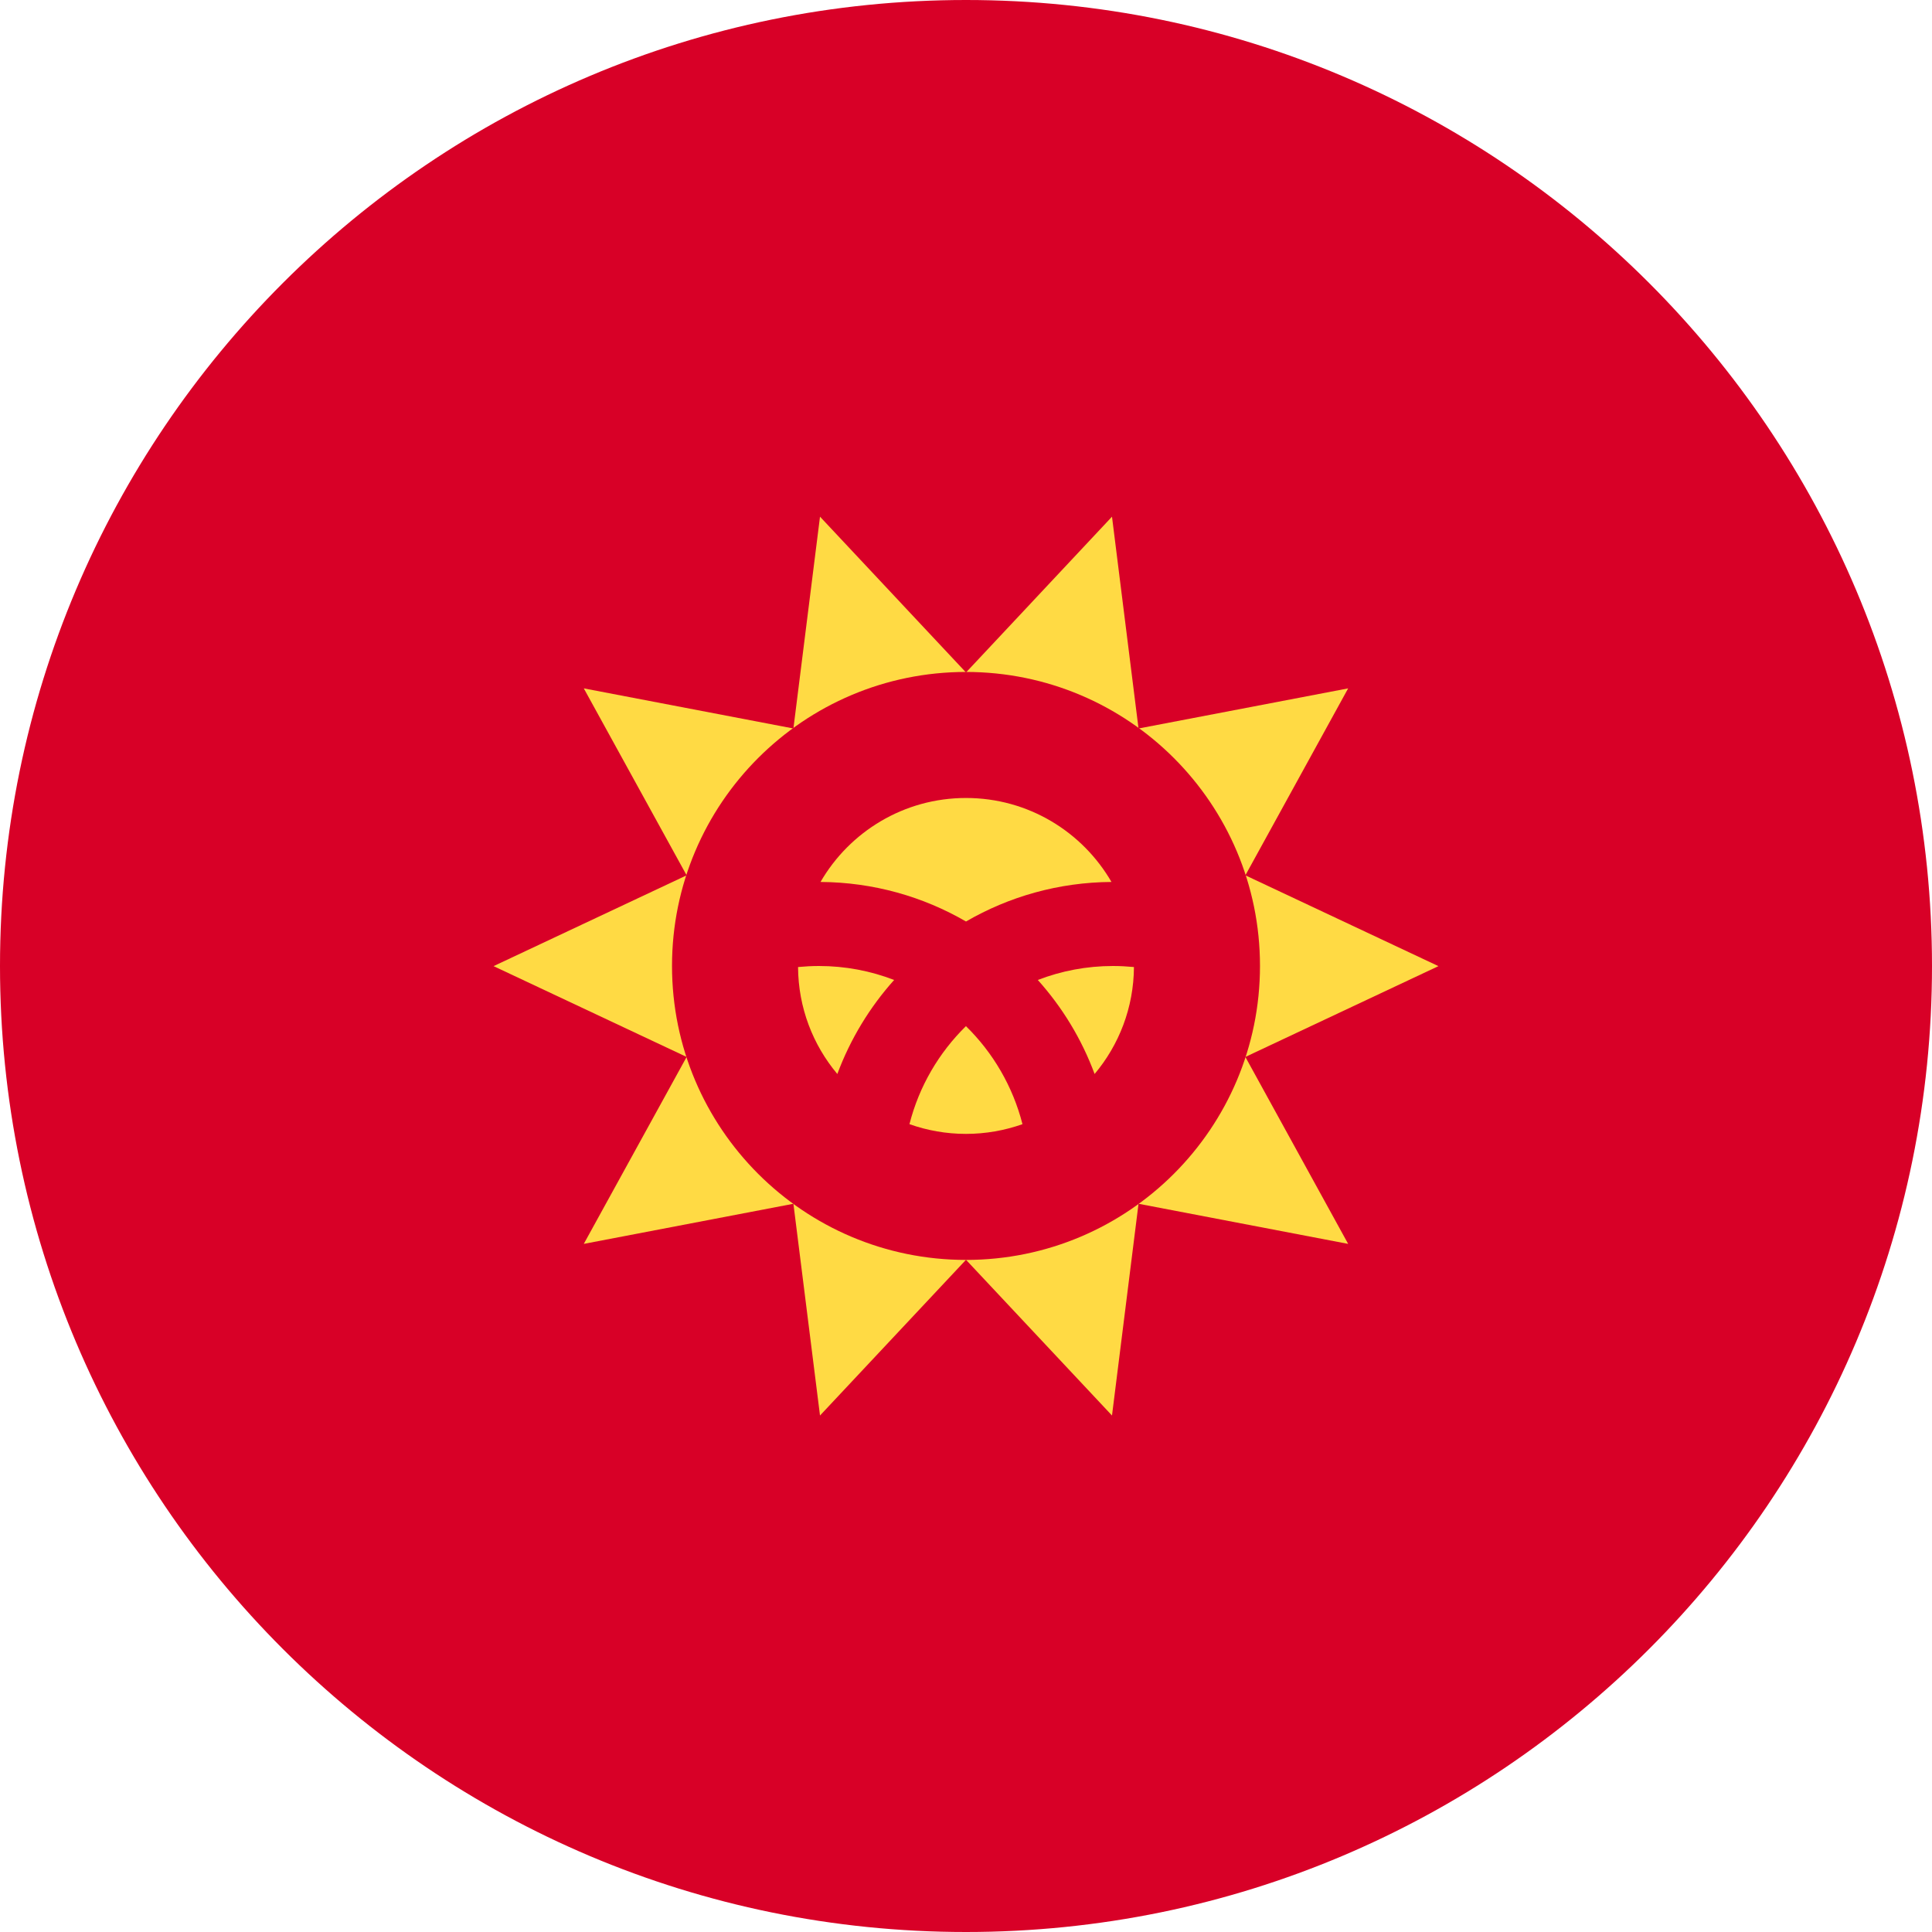
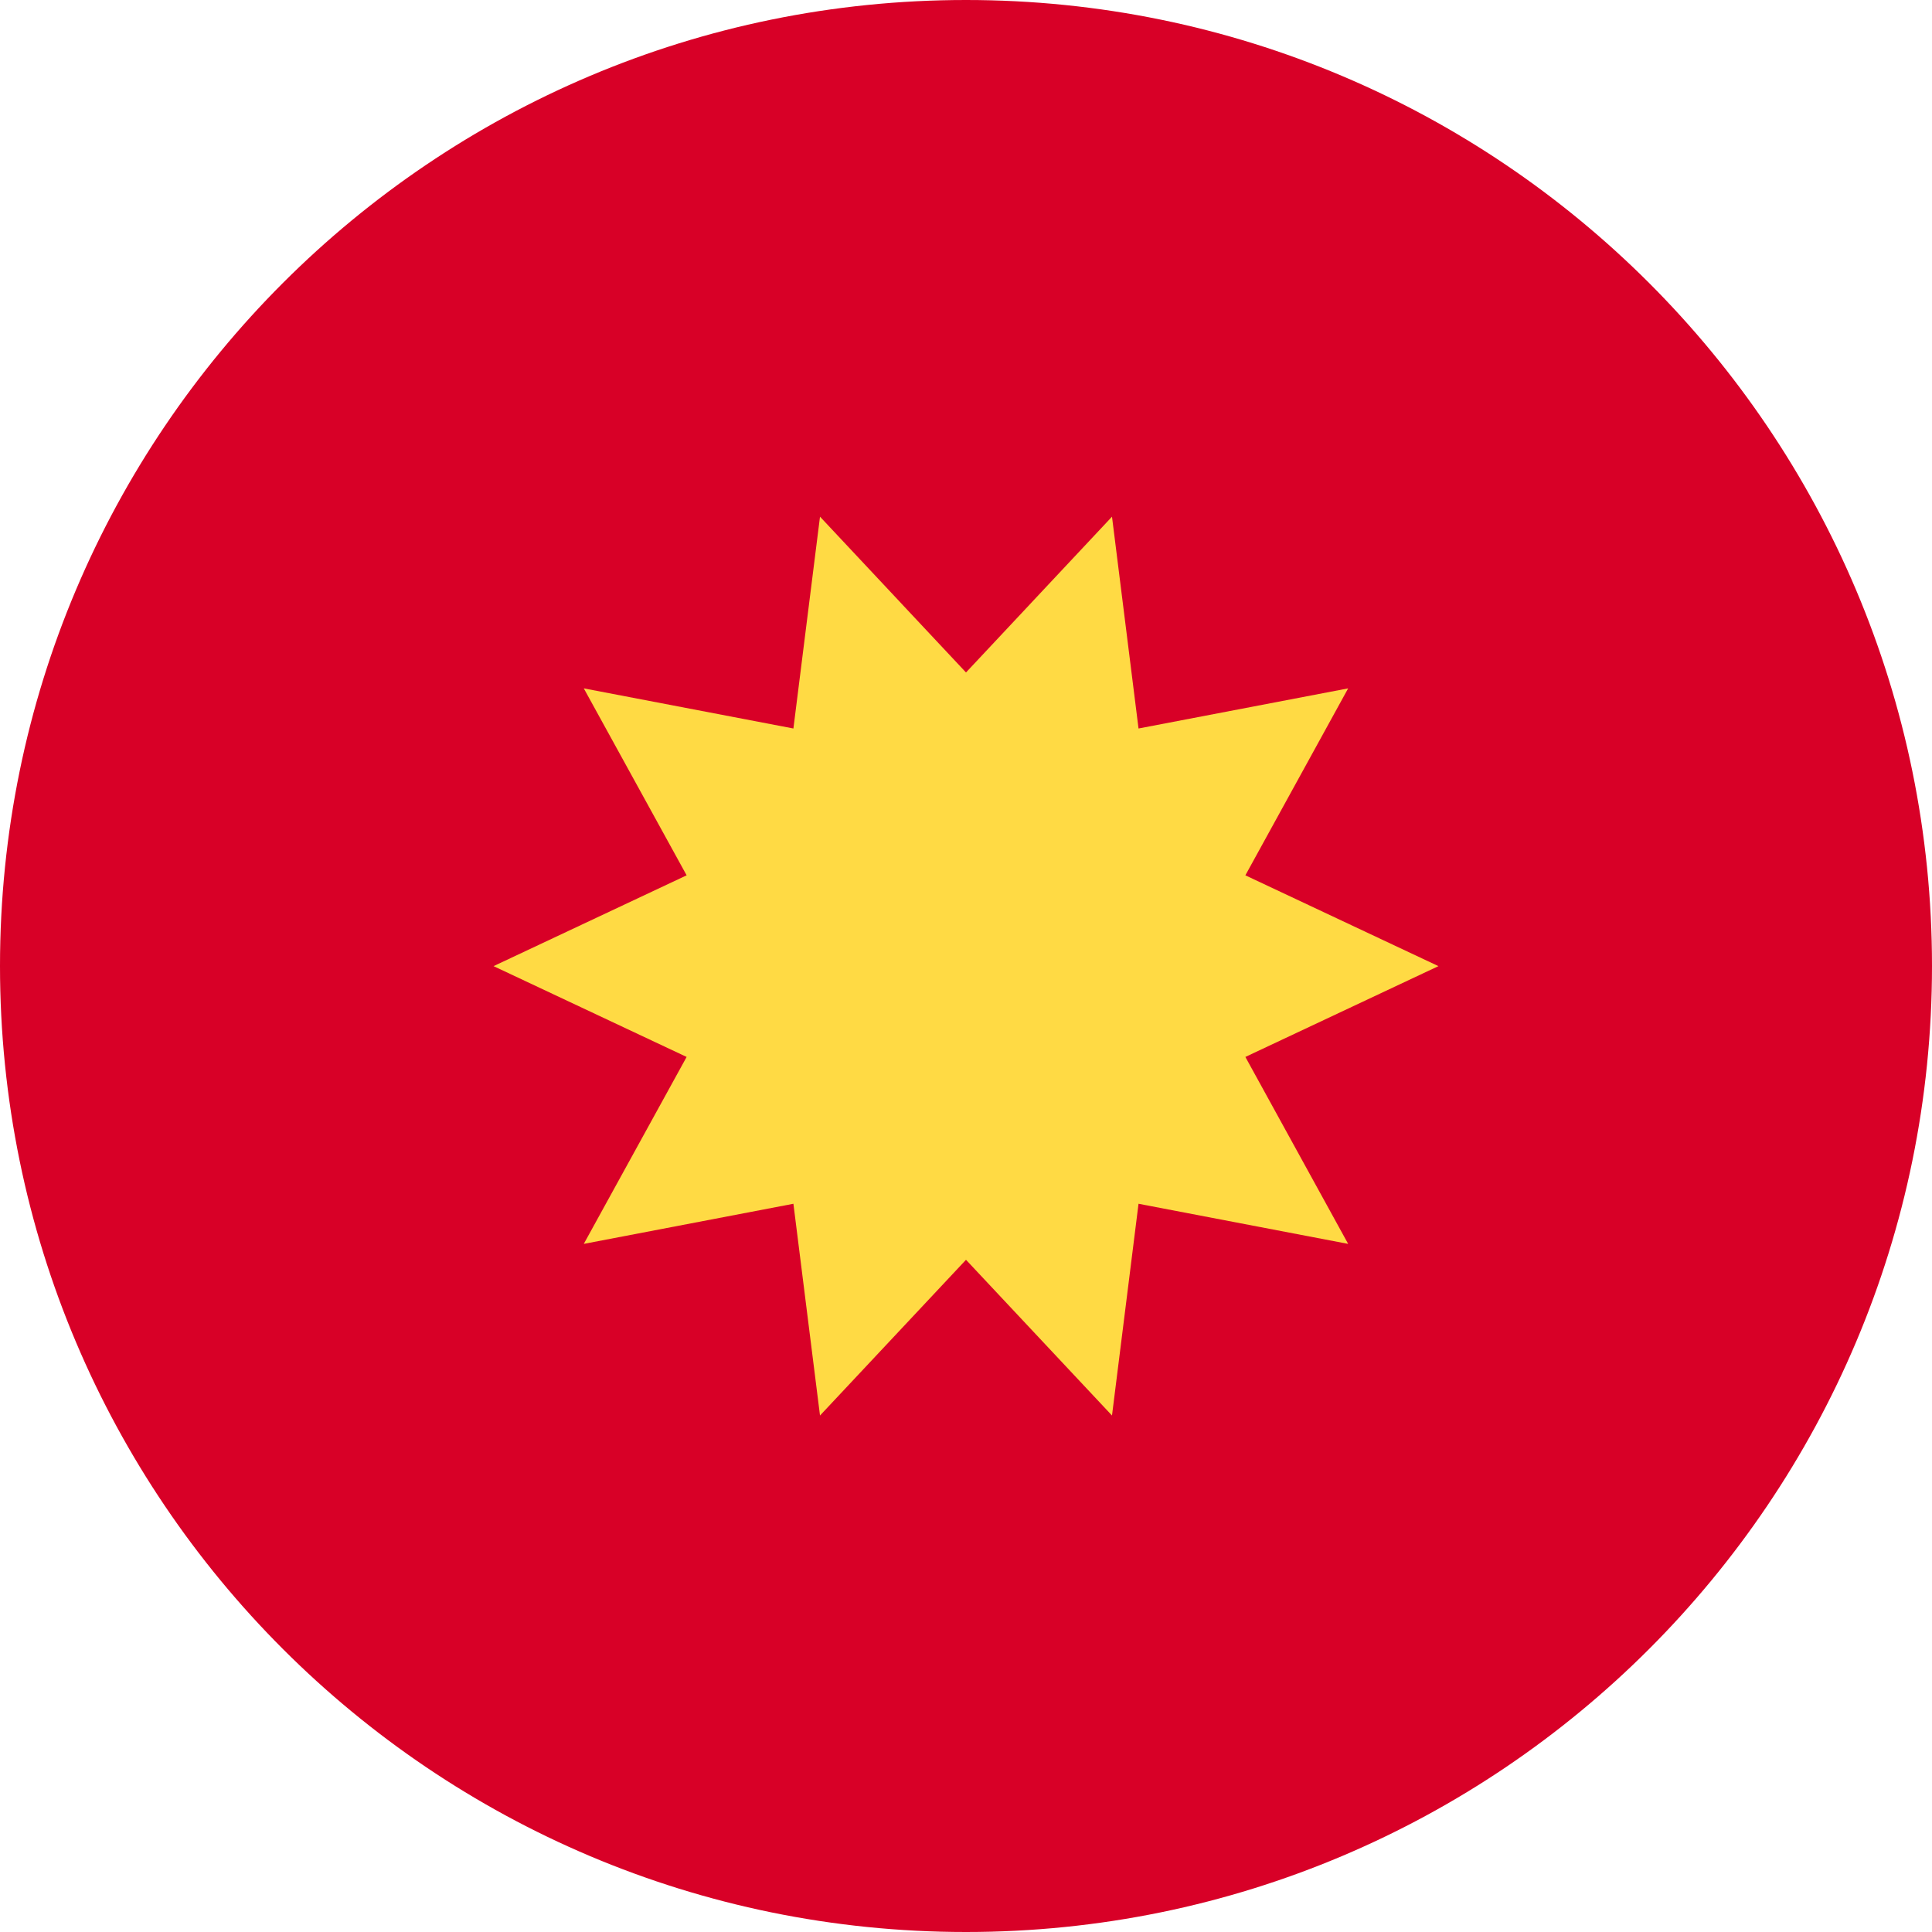
<svg xmlns="http://www.w3.org/2000/svg" width="30" height="30" viewBox="0 0 30 30" fill="none">
  <g clip-path="url(#clip0_17735_64786)">
    <path d="M15 30C23.284 30 30 23.284 30 15C30 6.716 23.284 0 15 0C6.716 0 0 6.716 0 15C0 23.284 6.716 30 15 30Z" fill="#D80027" />
    <path d="M22.336 15.002L19.338 16.412L20.934 19.315L17.679 18.692L17.267 21.98L15 19.562L12.733 21.98L12.32 18.692L9.065 19.315L10.662 16.412L7.664 15.002L10.662 13.592L9.065 10.689L12.32 11.312L12.733 8.023L15 10.442L17.267 8.023L17.679 11.312L20.934 10.689L19.338 13.592L22.336 15.002Z" fill="#FFDA44" />
-     <path d="M15 19.564C17.521 19.564 19.565 17.52 19.565 14.999C19.565 12.477 17.521 10.434 15 10.434C12.479 10.434 10.435 12.477 10.435 14.999C10.435 17.52 12.479 19.564 15 19.564Z" fill="#D80027" />
    <path d="M12.717 15C12.607 15 12.499 15.006 12.392 15.016C12.396 15.649 12.624 16.227 13.002 16.677C13.204 16.134 13.505 15.64 13.884 15.217C13.522 15.077 13.128 15 12.717 15Z" fill="#FFDA44" />
    <path d="M14.122 17.456C14.396 17.553 14.691 17.607 14.999 17.607C15.307 17.607 15.603 17.553 15.877 17.456C15.727 16.869 15.419 16.345 14.999 15.934C14.58 16.345 14.271 16.869 14.122 17.456Z" fill="#FFDA44" />
    <path d="M17.259 13.695C16.808 12.916 15.966 12.391 15 12.391C14.035 12.391 13.192 12.916 12.741 13.695C13.563 13.7 14.335 13.923 15 14.309C15.666 13.923 16.437 13.7 17.259 13.695Z" fill="#FFDA44" />
-     <path d="M16.115 15.217C16.495 15.64 16.796 16.134 16.997 16.677C17.375 16.227 17.604 15.649 17.608 15.016C17.5 15.006 17.392 15 17.282 15C16.871 15 16.478 15.077 16.115 15.217Z" fill="#FFDA44" />
+     <path d="M16.115 15.217C16.495 15.64 16.796 16.134 16.997 16.677C17.5 15.006 17.392 15 17.282 15C16.871 15 16.478 15.077 16.115 15.217Z" fill="#FFDA44" />
  </g>
  <defs>
    <clipPath id="clip0_17735_64786">
      <rect width="30" height="30" fill="white" />
    </clipPath>
  </defs>
</svg>